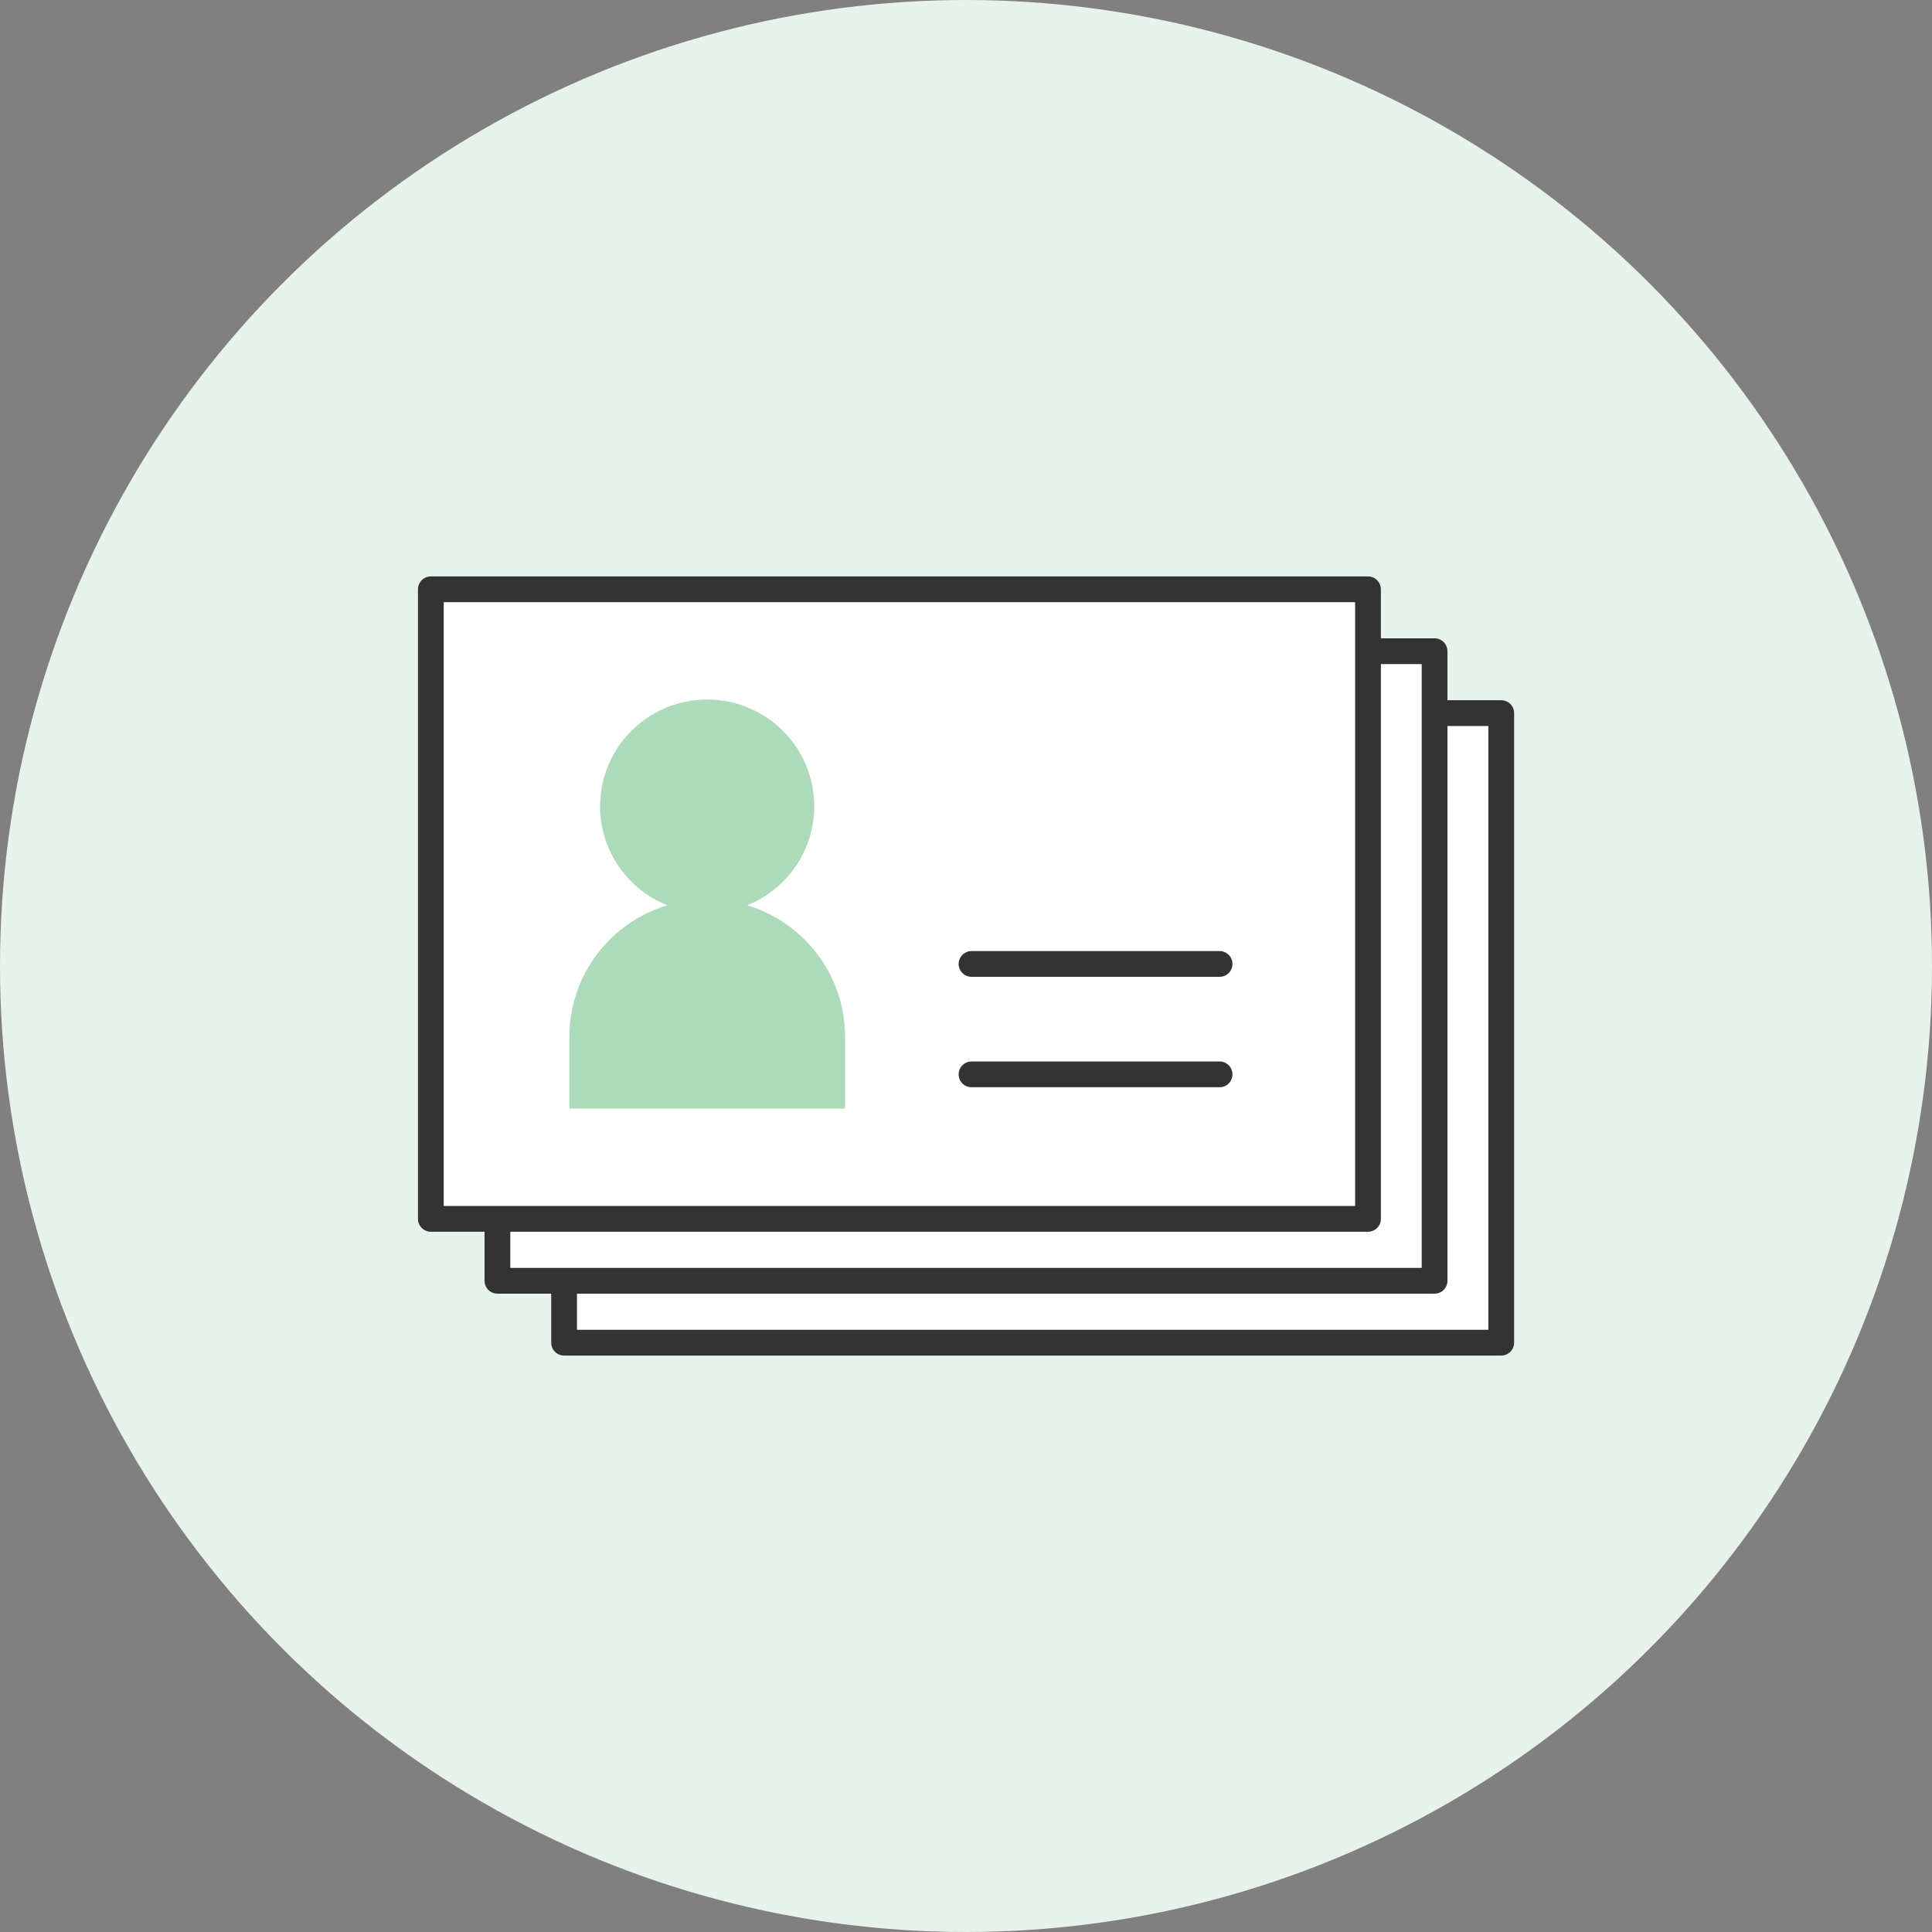
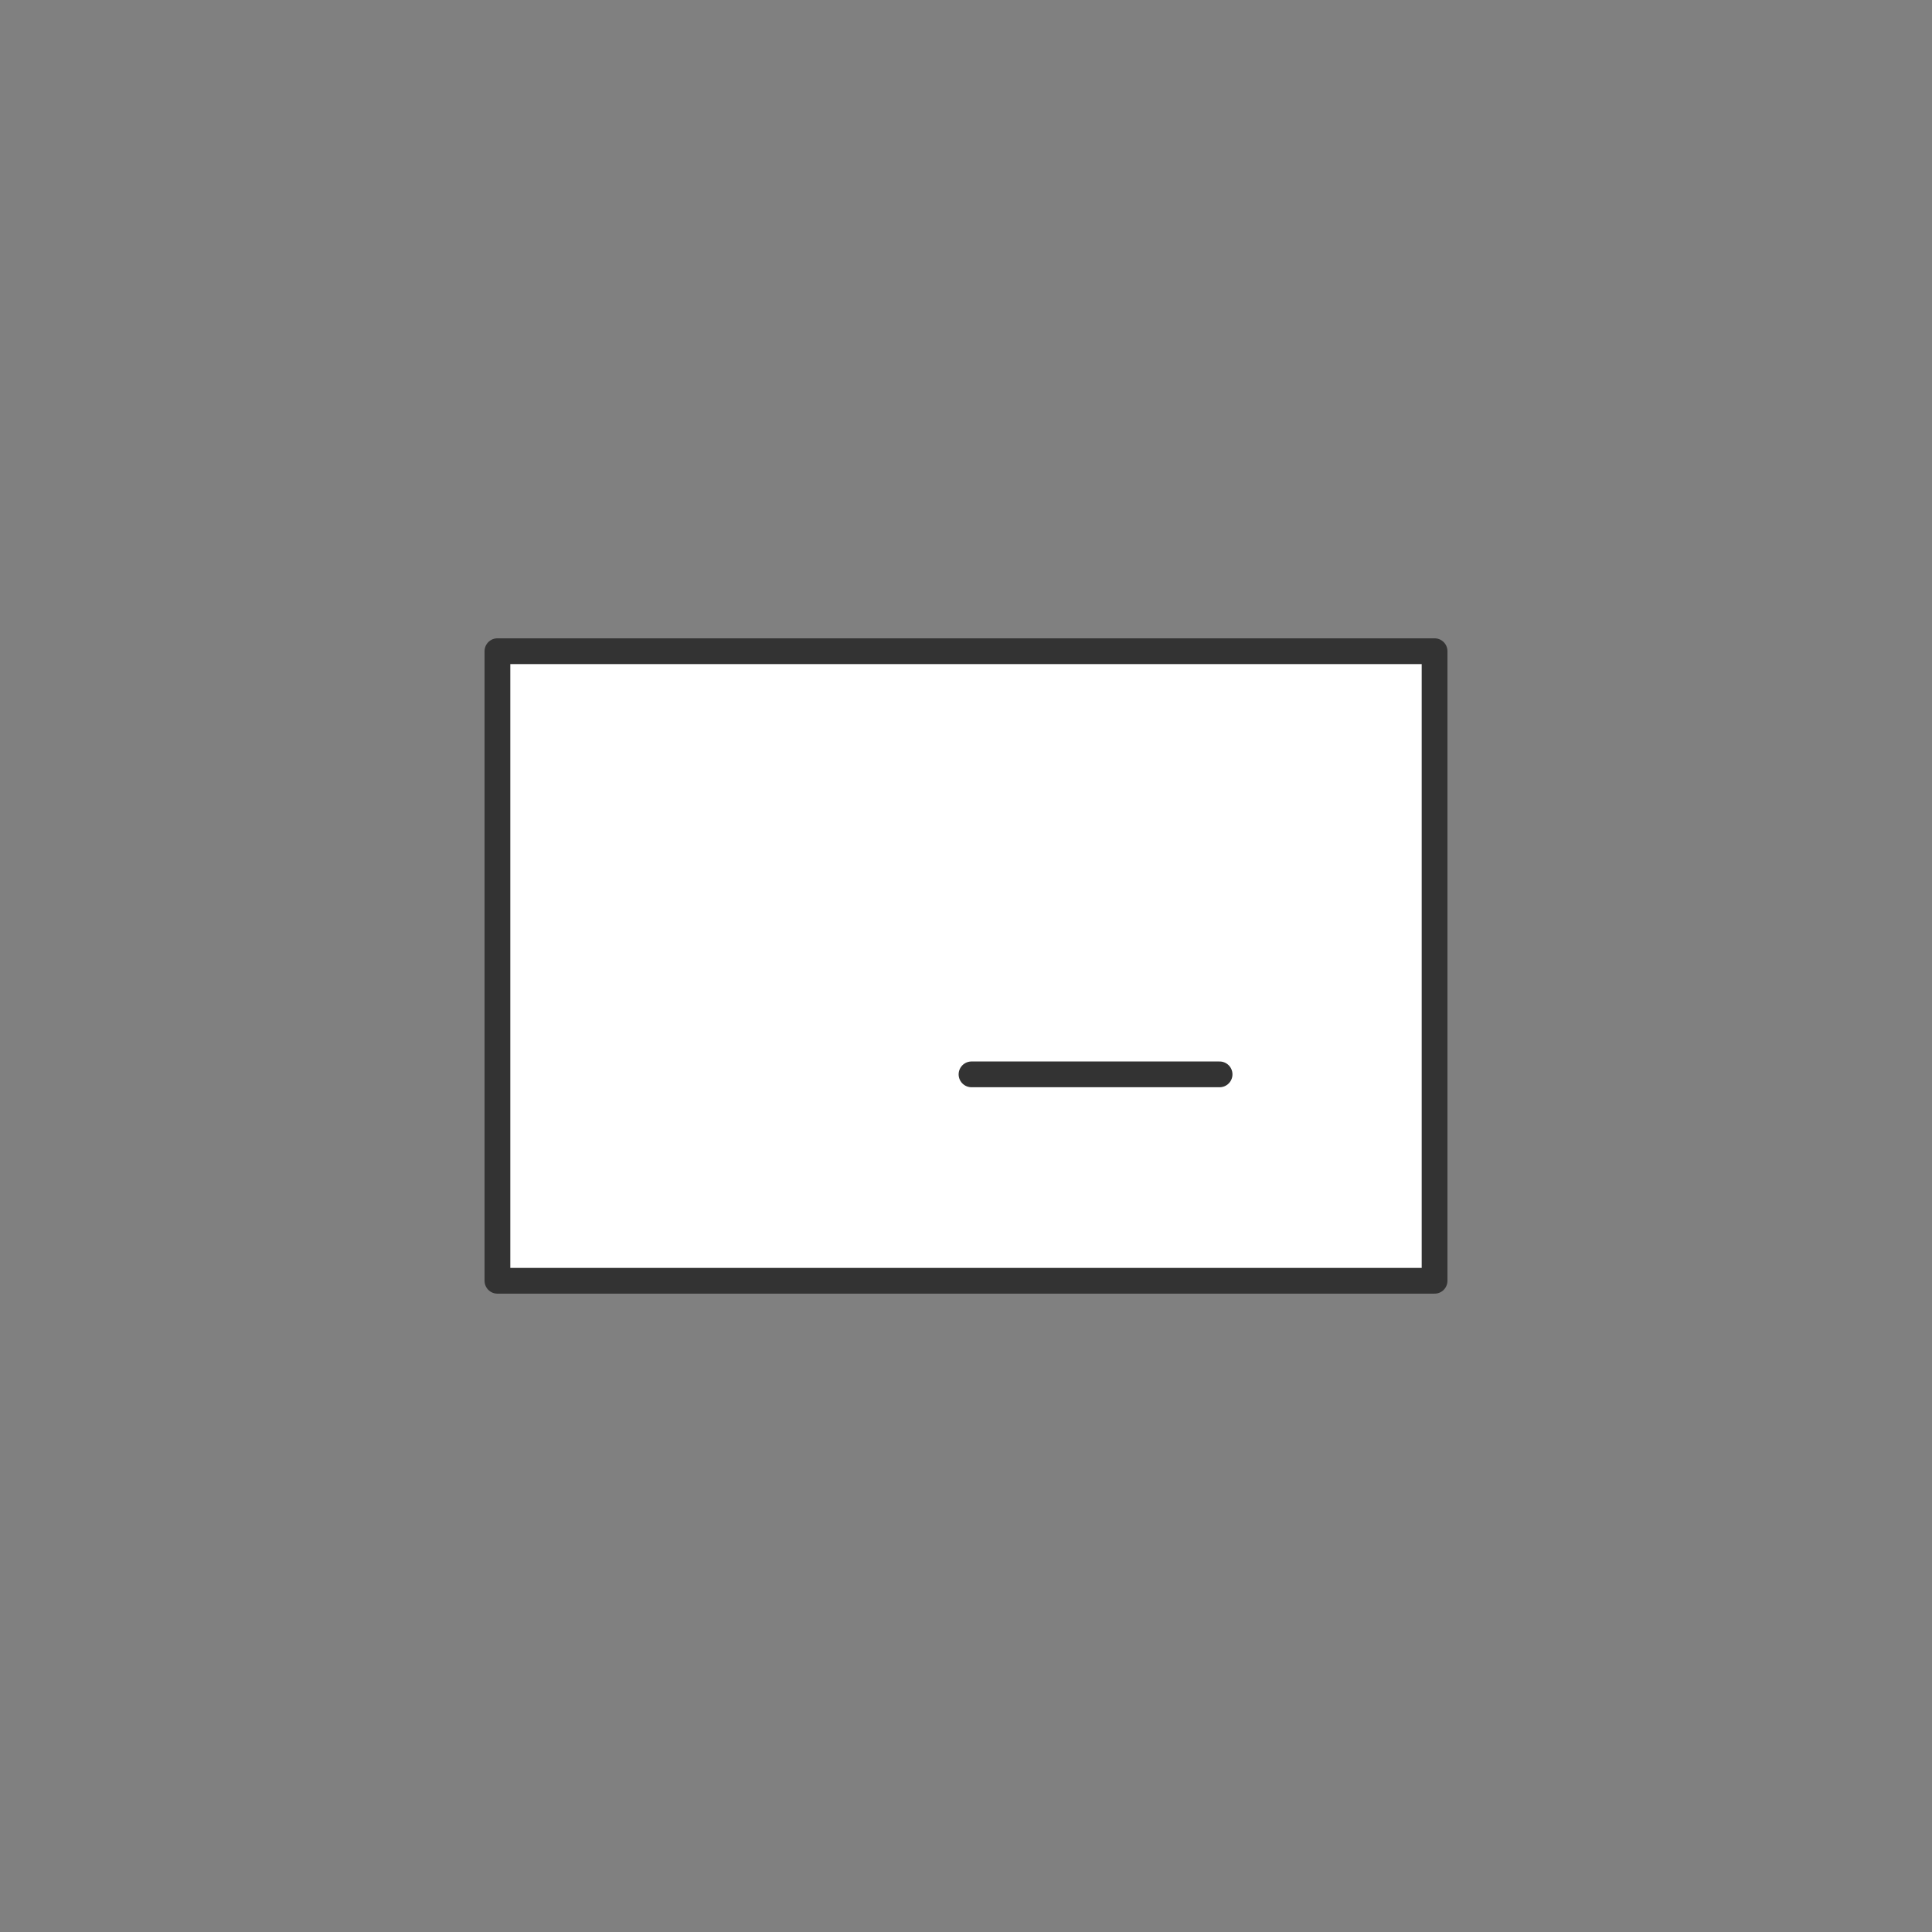
<svg xmlns="http://www.w3.org/2000/svg" width="150" height="150" viewBox="0 0 150 150" fill="none">
  <rect x="0" y="0" width="150" height="150" fill="#808080" stroke="none" />
-   <circle cx="75" cy="75" r="75" fill="#E7F2EA" />
-   <path d="M43.796 55.366V104.246H116.556V55.366L43.796 55.366Z" fill="white" stroke="#333333" stroke-width="2" stroke-linecap="round" stroke-linejoin="round" />
-   <path d="M38.62 50.559V99.439H111.38V50.559L38.62 50.559Z" fill="white" stroke="#333333" stroke-width="2" stroke-linecap="round" stroke-linejoin="round" />
-   <path d="M33.451 45.753V94.633H106.211V45.753L33.451 45.753Z" fill="white" stroke="#333333" stroke-width="2" stroke-linecap="round" stroke-linejoin="round" />
-   <path d="M58.007 70.286C61.063 69.059 63.217 66.079 63.217 62.599C63.217 58.019 59.492 54.312 54.904 54.312C50.31 54.312 46.592 58.026 46.592 62.599C46.592 66.079 48.745 69.059 51.801 70.286C47.407 71.612 44.204 75.679 44.204 80.499V86.073H65.611V80.499C65.611 75.686 62.407 71.612 58.014 70.286H58.007Z" fill="#ADDAB9" />
-   <path d="M75.428 74.84H94.688" stroke="#333333" stroke-width="2" stroke-linecap="round" stroke-linejoin="round" />
+   <path d="M38.62 50.559V99.439H111.38V50.559L38.62 50.559" fill="white" stroke="#333333" stroke-width="2" stroke-linecap="round" stroke-linejoin="round" />
  <path d="M75.428 83.413H94.688" stroke="#333333" stroke-width="2" stroke-linecap="round" stroke-linejoin="round" />
</svg>